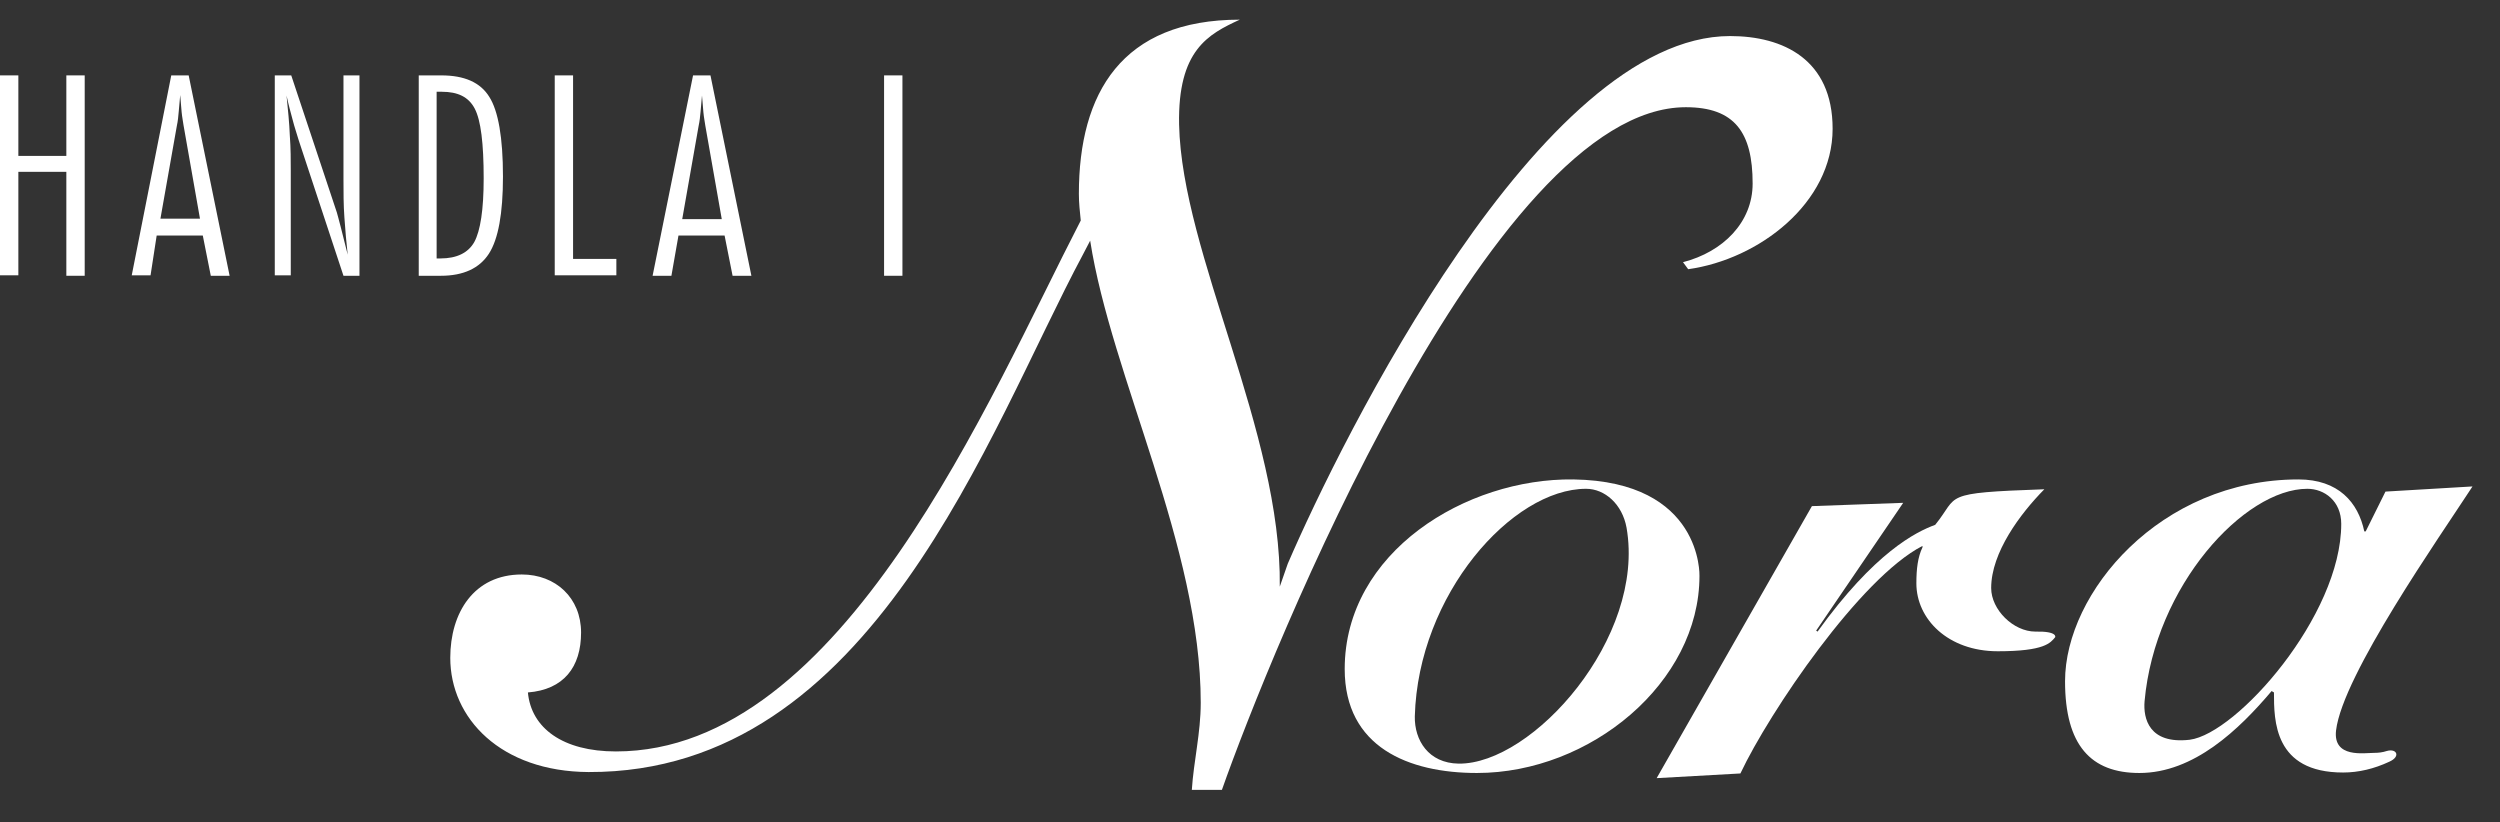
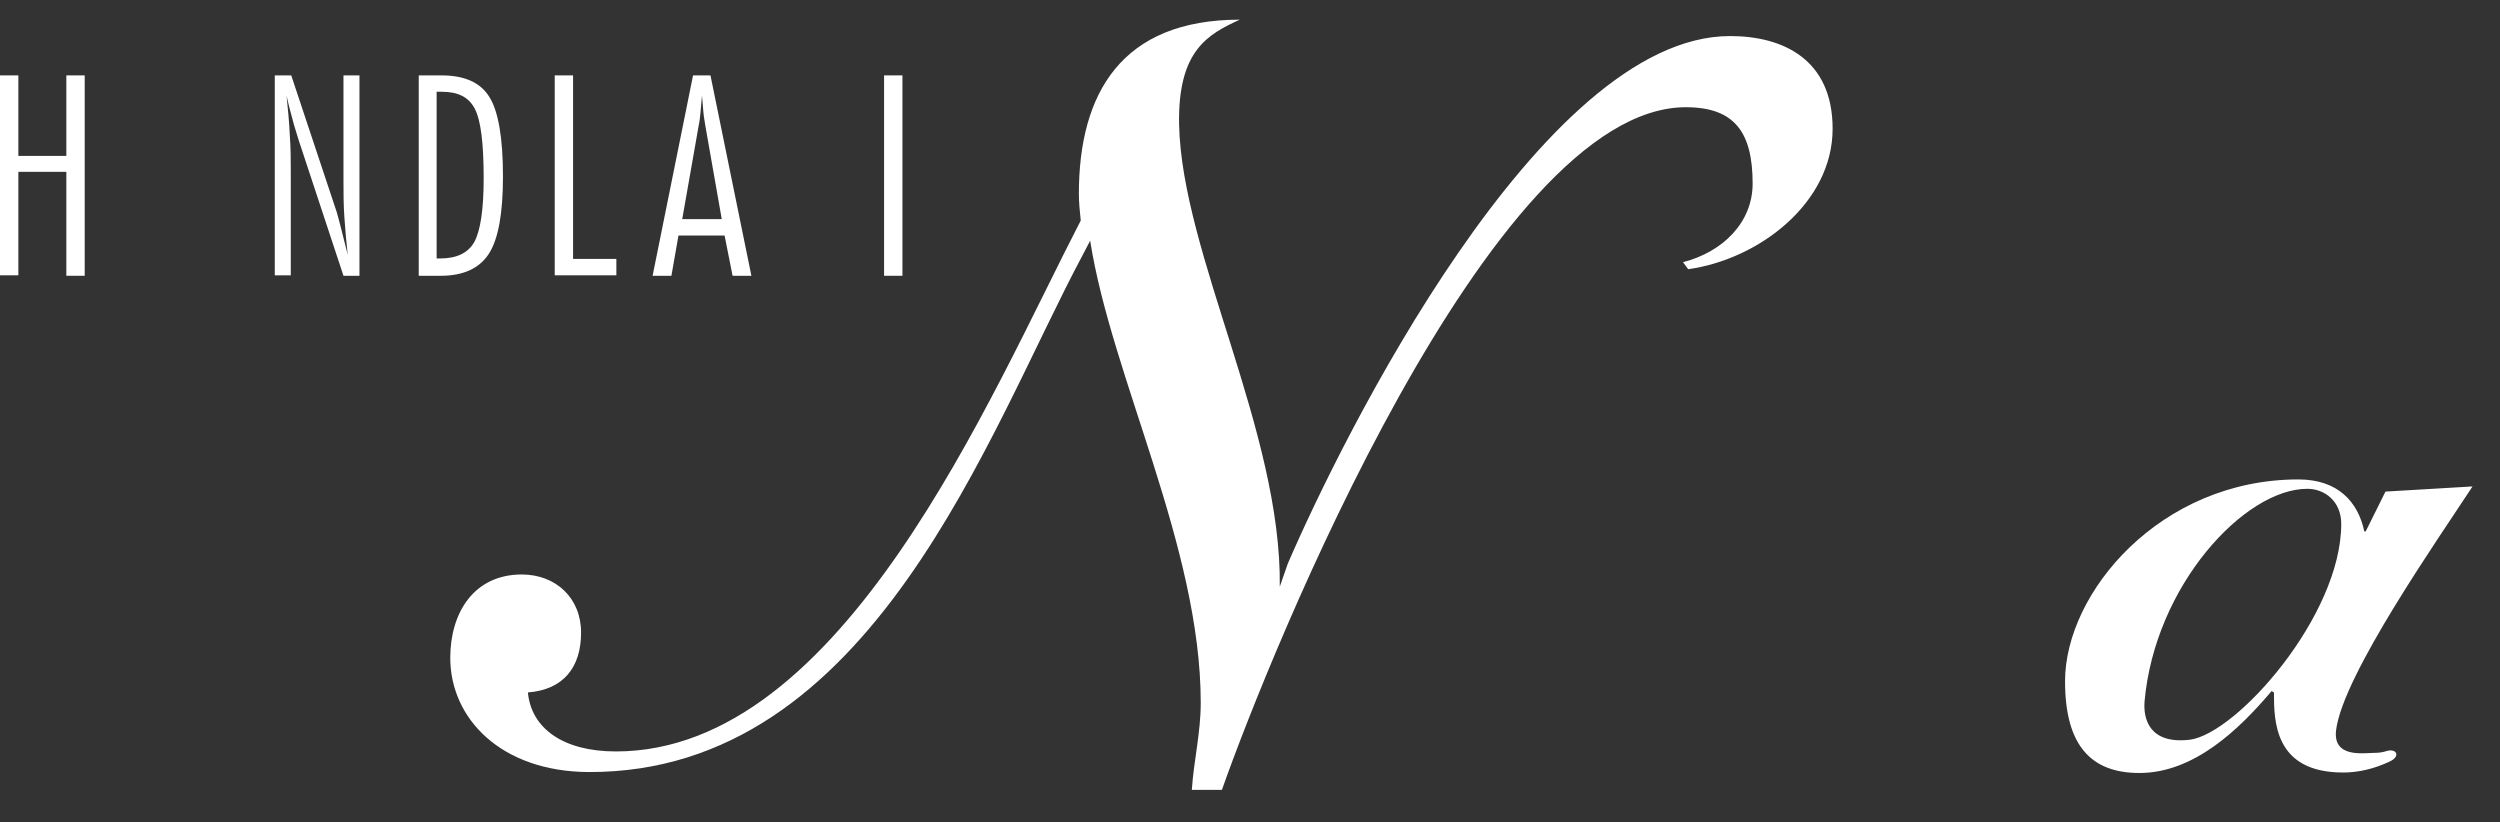
<svg xmlns="http://www.w3.org/2000/svg" width="149" height="49" viewBox="0 0 149 49" fill="none">
  <rect x="0" y="0" width="149" height="49" fill="#333333" stroke="none" />
  <path d="M0 4.493H1.094V9.292H3.954V4.493H5.048V16.436H3.954V10.241H1.094V16.408H0V4.493Z" fill="white" />
-   <path d="M10.207 4.493H11.245L13.685 16.436H12.563L12.086 14.036H9.338L8.973 16.408H7.852L10.207 4.493ZM10.544 7.478L9.562 13.031H11.918L10.936 7.451C10.908 7.227 10.852 6.976 10.824 6.669C10.796 6.362 10.768 6.027 10.74 5.665C10.712 6 10.684 6.334 10.656 6.613C10.628 6.948 10.6 7.227 10.544 7.478Z" fill="white" />
  <path d="M16.405 4.493H17.358L20.078 12.669C20.106 12.78 20.19 13.059 20.302 13.506C20.415 13.952 20.555 14.51 20.723 15.18C20.639 14.454 20.583 13.729 20.527 12.976C20.471 12.222 20.471 11.441 20.471 10.659V4.493H21.424V16.436H20.471L17.807 8.371C17.695 7.981 17.554 7.59 17.442 7.144C17.33 6.725 17.19 6.223 17.078 5.693C17.162 6.53 17.246 7.339 17.274 8.092C17.33 8.846 17.33 9.543 17.33 10.185V16.408H16.377V4.493H16.405Z" fill="white" />
  <path d="M24.929 4.493H26.303C27.678 4.493 28.631 4.911 29.164 5.776C29.697 6.613 29.977 8.204 29.977 10.52C29.977 12.725 29.697 14.259 29.136 15.124C28.575 15.989 27.622 16.436 26.276 16.436H24.957V4.493H24.929ZM26.023 5.469V15.403H26.247C27.229 15.403 27.902 15.068 28.267 14.427C28.631 13.757 28.827 12.501 28.827 10.632C28.827 8.539 28.659 7.171 28.294 6.474C27.93 5.776 27.285 5.469 26.332 5.469H26.023Z" fill="white" />
  <path d="M33.062 4.493H34.155V15.431H36.735V16.408H33.062V4.493Z" fill="white" />
  <path d="M41.306 4.493H42.344L44.783 16.436H43.662L43.185 14.036H40.437L40.016 16.436H38.895L41.306 4.493ZM41.643 7.478L40.661 13.059H43.017L42.035 7.478C42.007 7.255 41.951 7.004 41.923 6.697C41.895 6.39 41.867 6.055 41.839 5.693C41.811 6.027 41.783 6.362 41.755 6.641C41.727 6.948 41.699 7.227 41.643 7.478Z" fill="white" />
  <path d="M52.691 16.408V4.493H53.785V16.436H52.691V16.408Z" fill="white" />
  <path d="M71.031 47.102C71.143 45.344 71.564 43.698 71.564 41.884C71.564 32.592 66.236 22.435 64.974 14.343L64.553 15.152C58.889 25.728 52.018 46.07 35.081 46.014C29.837 45.986 26.836 42.805 26.836 39.206C26.836 36.527 28.238 34.239 31.099 34.239C33.118 34.239 34.632 35.634 34.632 37.699C34.632 39.764 33.594 41.103 31.463 41.27C31.66 43.391 33.538 44.786 36.707 44.786C50.252 44.786 58.973 23.663 64.413 13.143C64.357 12.585 64.301 12.11 64.301 11.552C64.301 5.553 66.853 1.172 73.891 1.172C72.012 2.037 70.189 2.986 70.274 7.422C70.442 15.124 76.387 25.728 76.275 34.964L76.751 33.597C79.976 26.118 91.838 2.149 103.111 2.149C106.28 2.149 109.224 3.544 109.224 7.674C109.224 12.11 104.822 15.459 100.615 16.045L100.307 15.626C102.69 15.012 104.457 13.254 104.457 10.938C104.457 7.897 103.391 6.39 100.475 6.39C88.809 6.39 75.686 38.954 72.826 47.075H71.031" fill="white" />
-   <path d="M101.288 34.322C101.288 40.684 94.782 46.07 88.024 46.07C83.958 46.07 80.144 44.535 80.144 39.875C80.144 32.899 87.379 28.49 93.773 28.574C101.485 28.686 101.288 34.322 101.288 34.322ZM84.323 42.694C84.295 44.117 85.136 45.484 86.931 45.512C91.333 45.568 98.091 38.006 96.942 31.448C96.689 30.053 95.652 29.132 94.53 29.132C90.127 29.132 84.519 35.438 84.323 42.694Z" fill="white" />
-   <path d="M122.488 37.978C122.208 38.313 121.871 38.815 119.067 38.815C116.095 38.815 114.216 36.89 114.216 34.769C114.216 33.904 114.3 33.206 114.58 32.62V32.537C110.879 34.434 105.467 42.415 103.728 46.098L98.737 46.377L107.99 30.165L113.431 29.969L108.243 37.587L108.327 37.643C111.72 32.927 114.188 31.699 115.337 31.281C116.796 29.495 115.59 29.383 121.843 29.16C120.413 30.611 118.674 32.927 118.674 35.048C118.674 36.332 119.992 37.643 121.31 37.643C122.656 37.615 122.488 37.978 122.488 37.978Z" fill="white" />
  <path d="M147.362 28.992C145.399 32.006 139.622 40.238 139.229 43.53C139.033 45.205 140.912 44.87 141.529 44.87C141.753 44.87 142.005 44.842 142.258 44.758C142.847 44.591 143.099 45.093 142.398 45.4C141.501 45.819 140.575 46.042 139.65 46.042C135.528 46.042 135.528 42.944 135.528 41.27L135.388 41.187C133.453 43.475 130.761 46.07 127.508 46.07C124.619 46.07 123.077 44.423 123.077 40.6C123.077 35.327 128.742 28.574 136.986 28.574C139.37 28.574 140.547 29.941 140.912 31.671H140.996L142.174 29.299L147.362 28.992ZM139.538 31.225C139.538 29.857 138.528 29.132 137.519 29.132C133.761 29.132 128.433 34.908 127.816 41.8C127.732 42.805 128.069 44.368 130.508 44.089C133.312 43.726 139.538 36.694 139.538 31.225Z" fill="white" />
</svg>